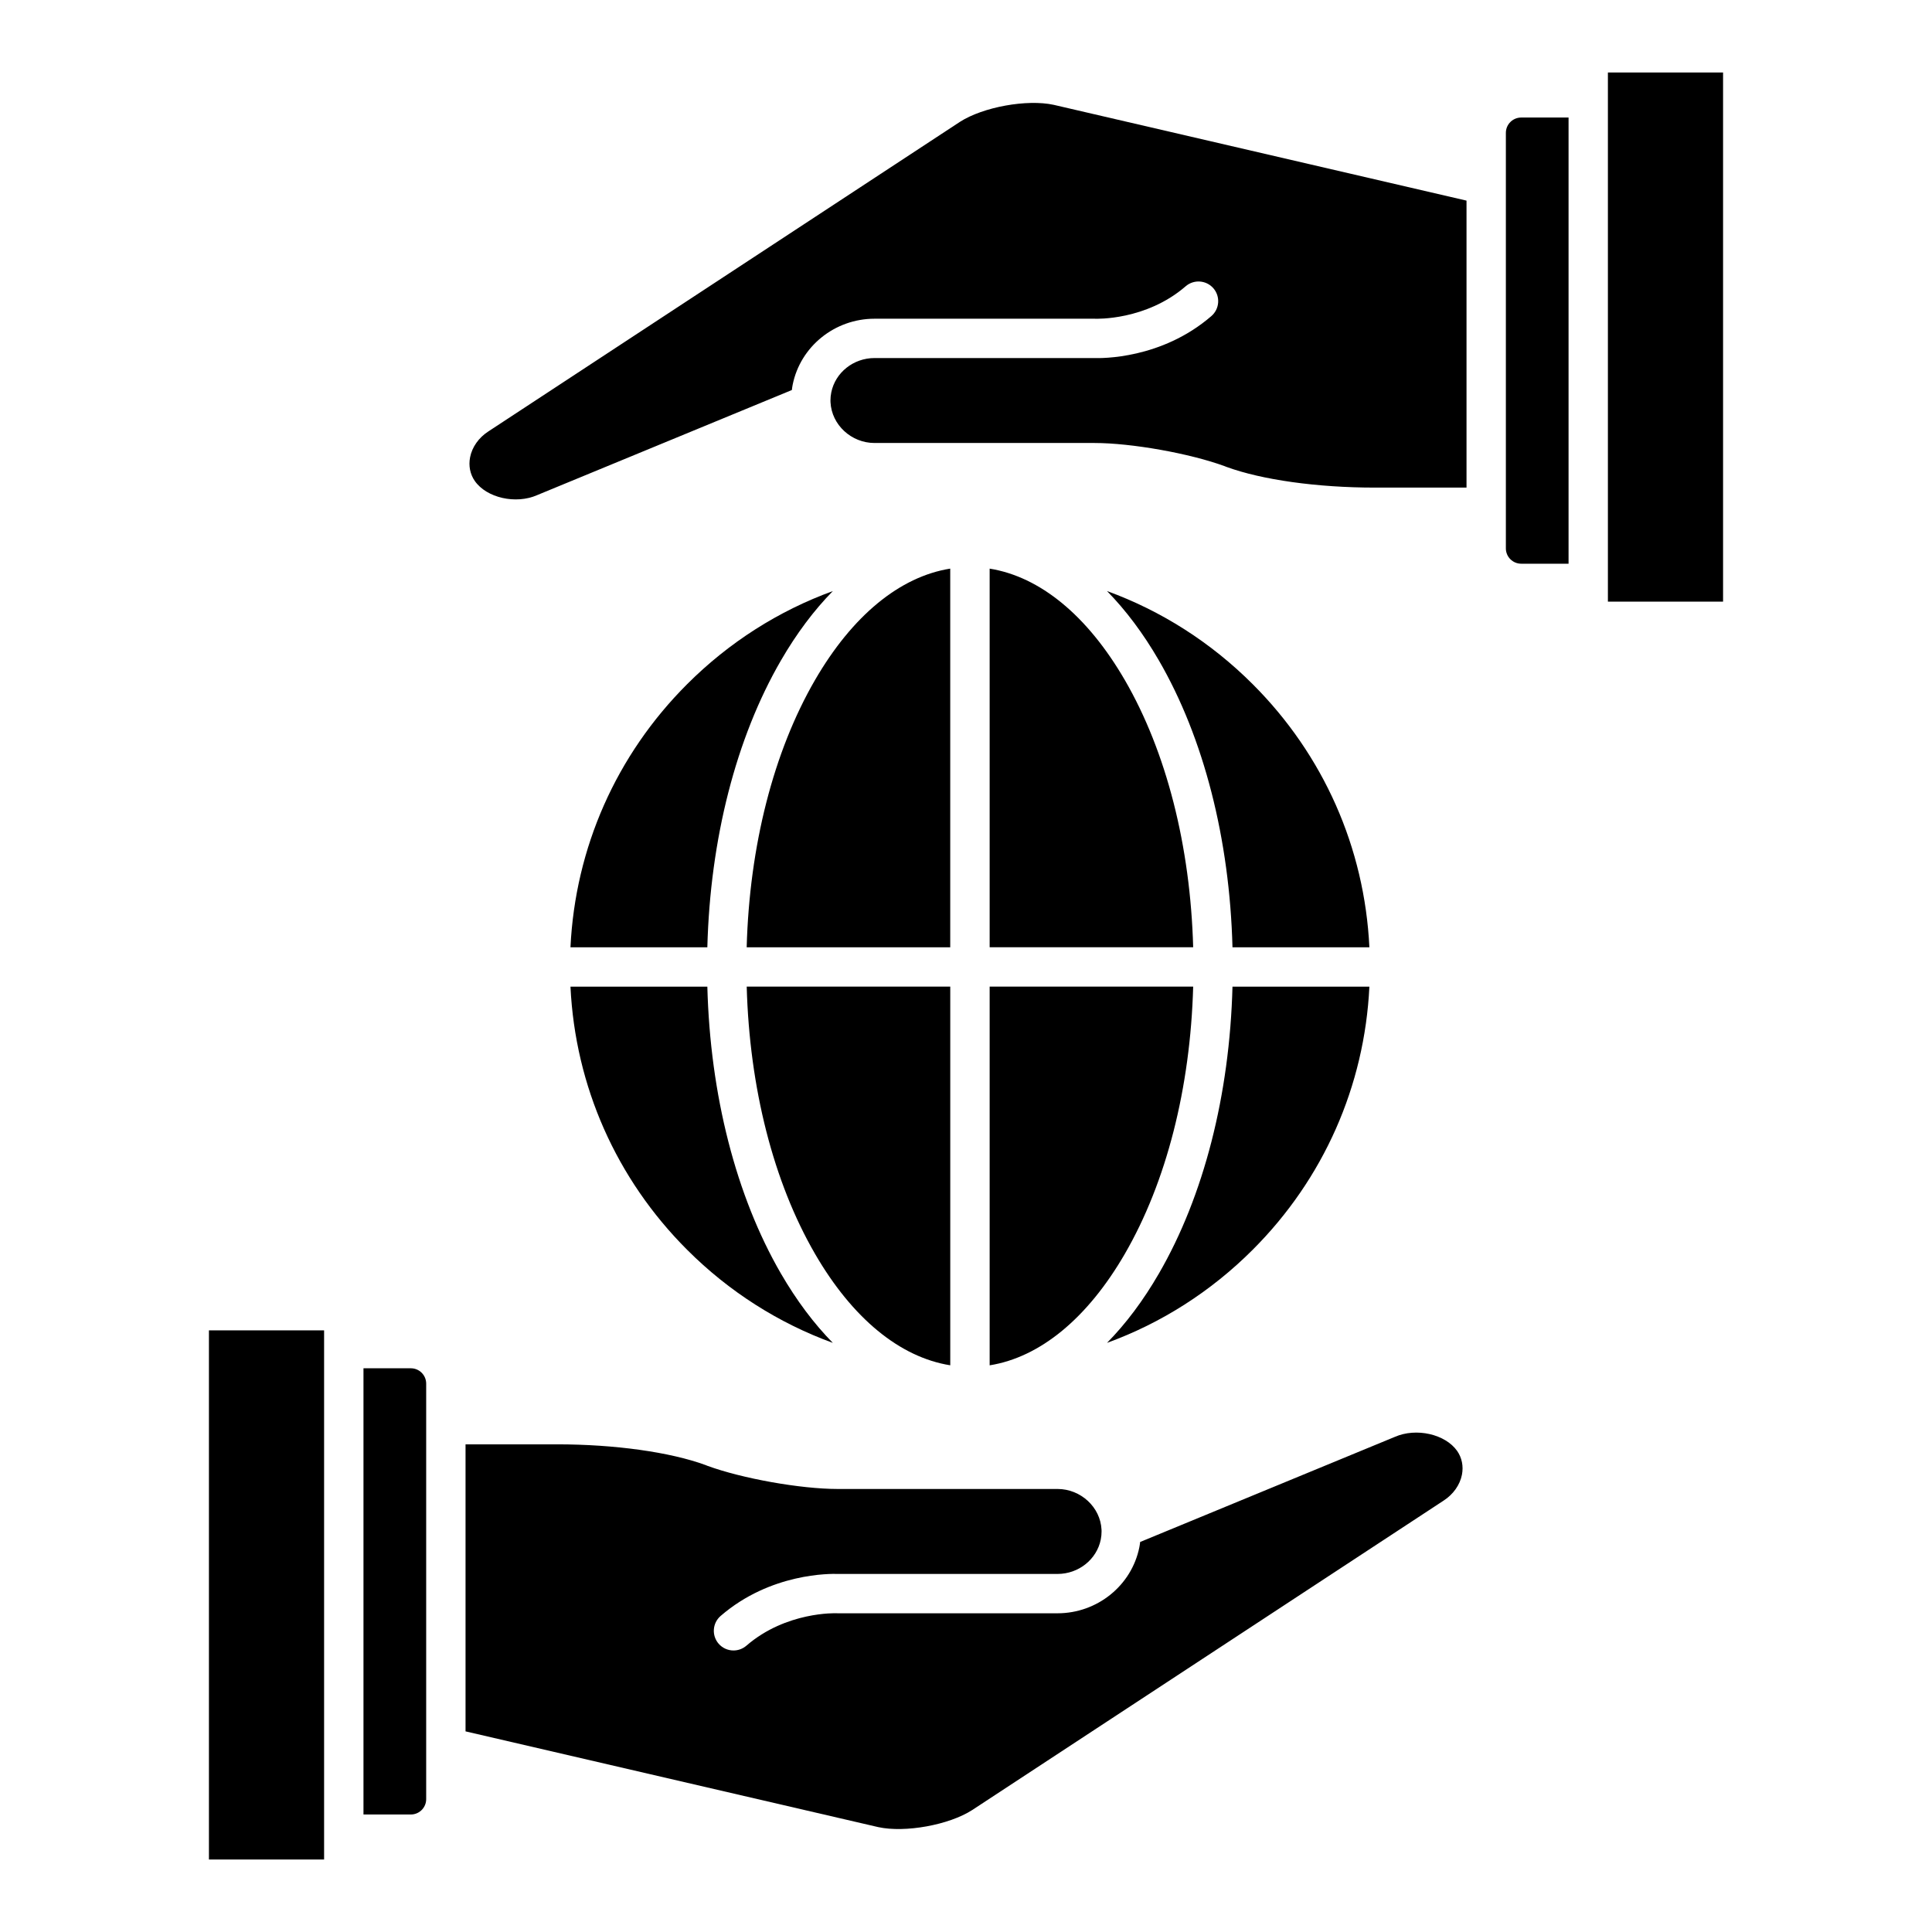
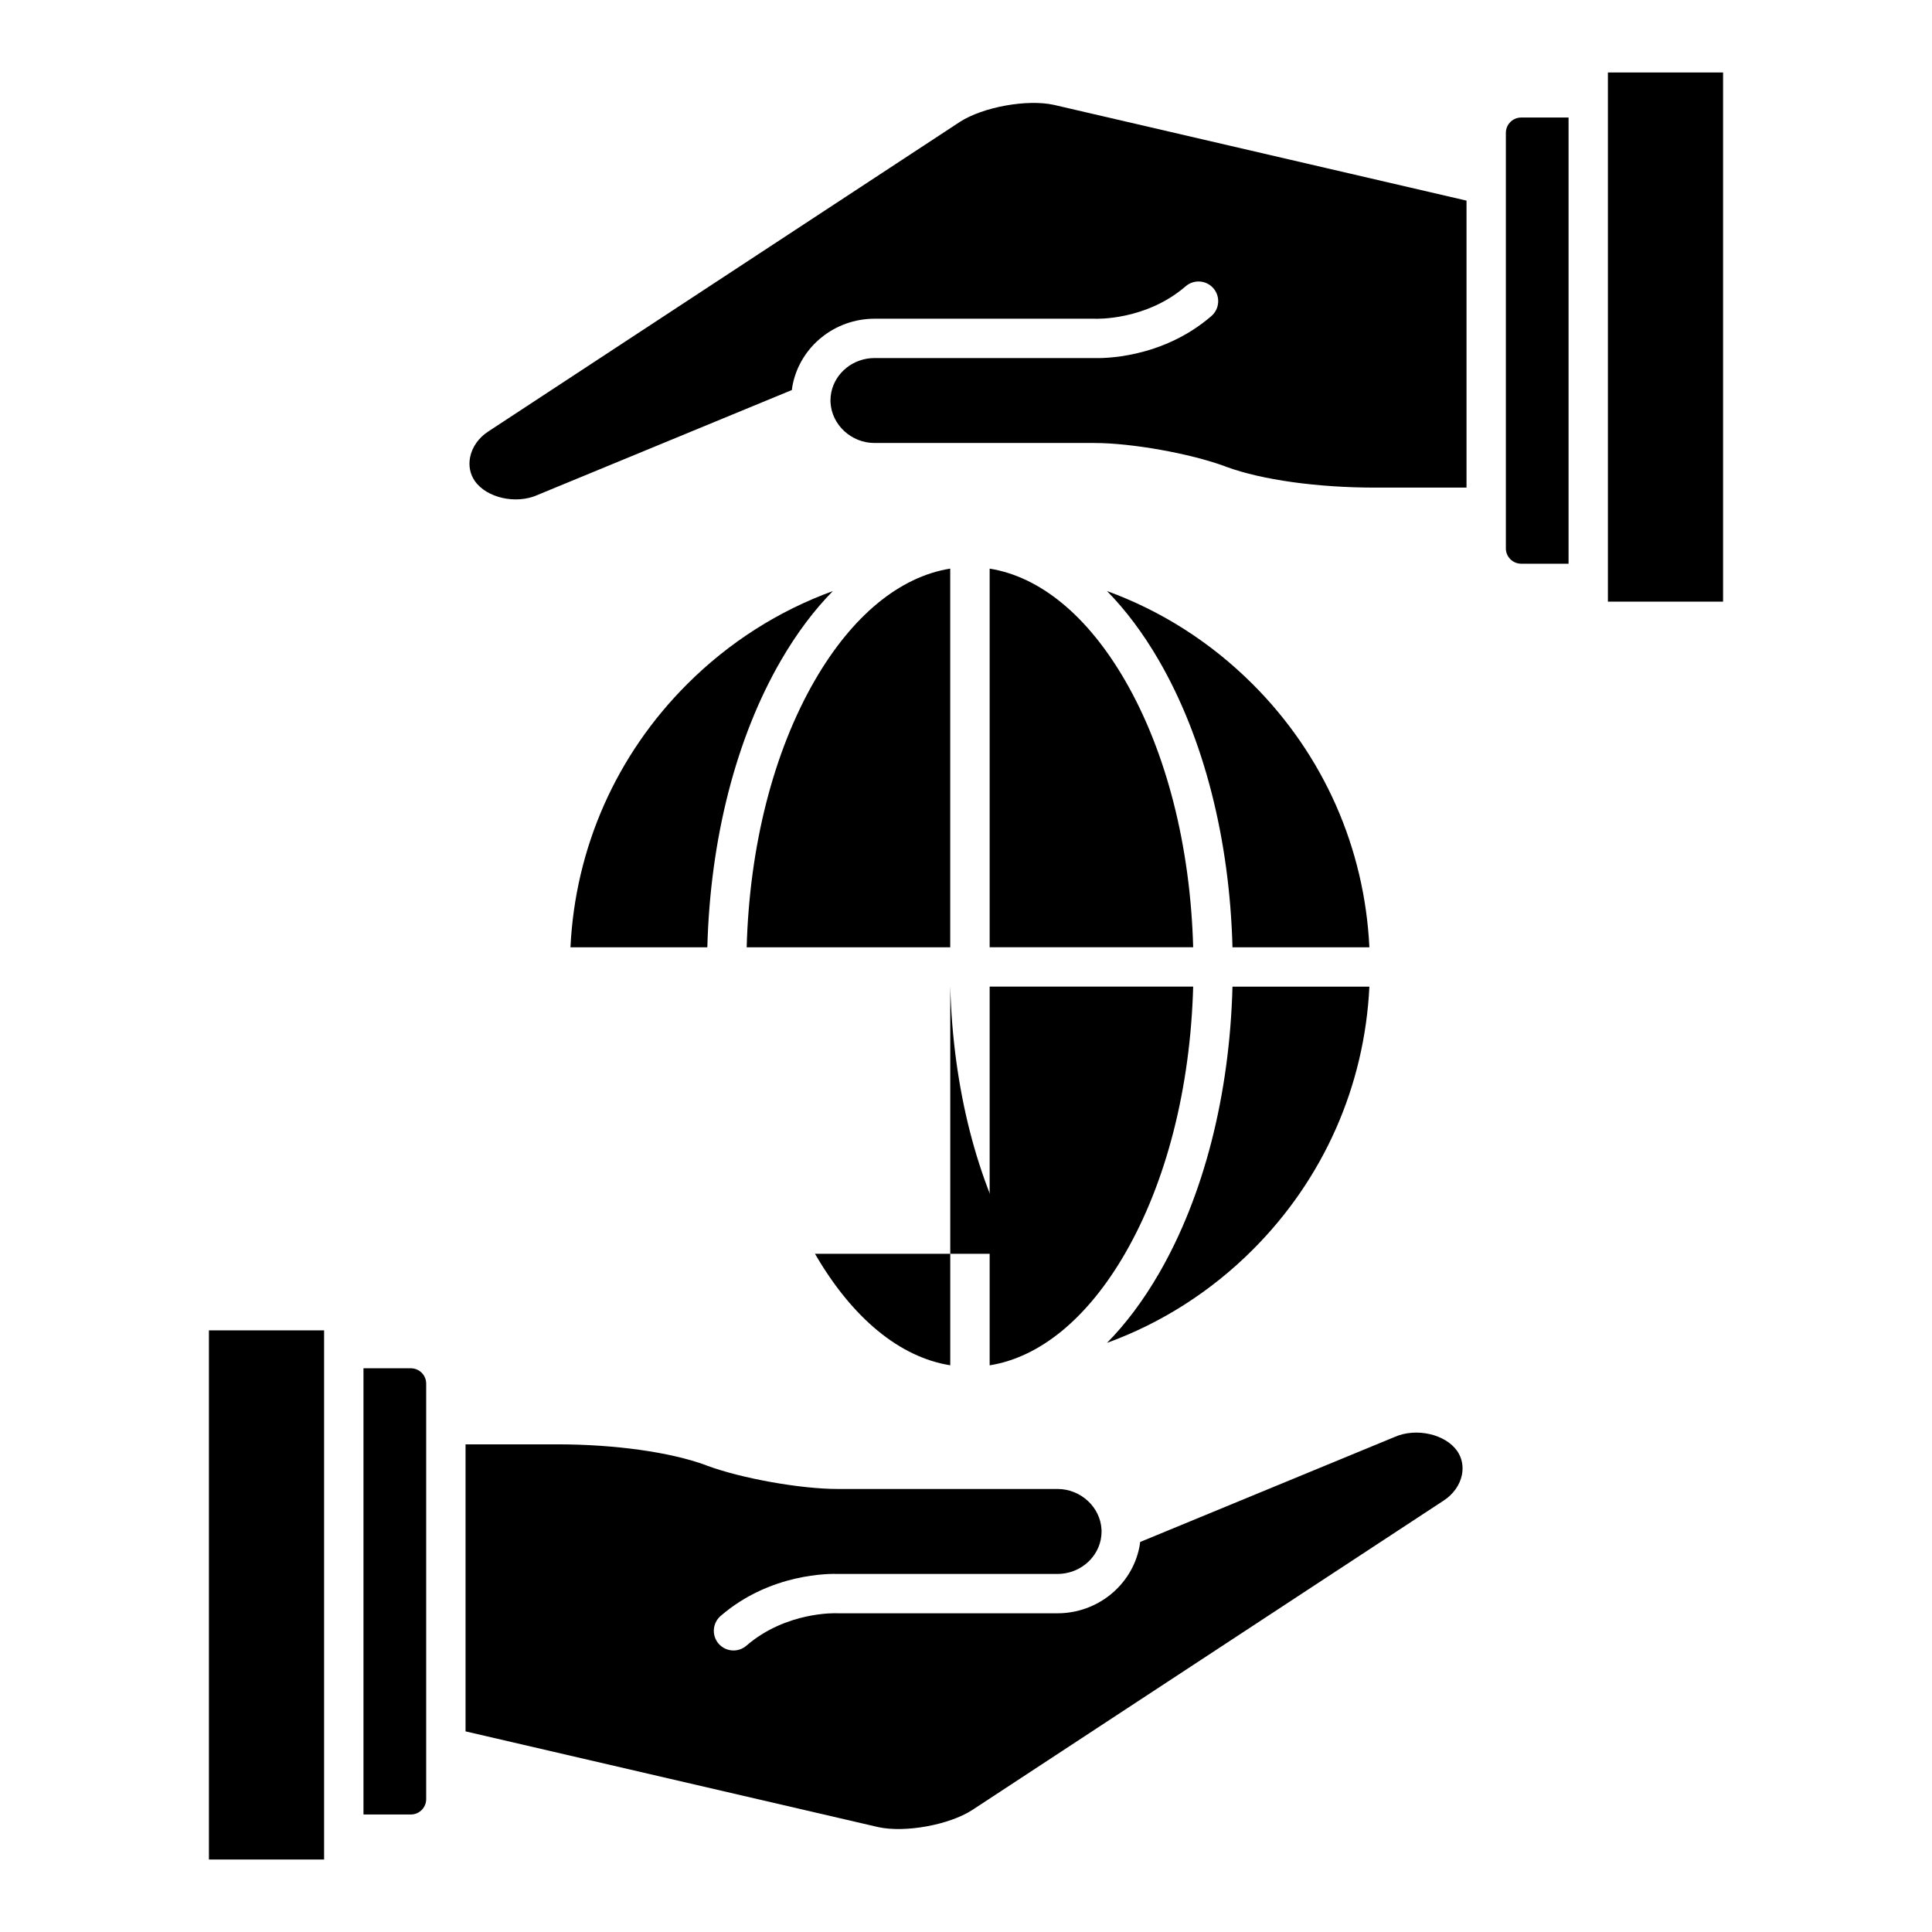
<svg xmlns="http://www.w3.org/2000/svg" fill="#000000" width="800px" height="800px" version="1.1" viewBox="144 144 512 512">
  <g>
    <path d="m442.1 324.24c-9.922-17.109-22.484-27.406-35.832-29.547v100.34h53.934c-0.734-26.824-7.098-51.801-18.102-70.797z" />
    <path d="m470.62 395.04h36.281c-1.273-26.359-12.133-50.957-30.926-69.727-11.117-11.117-24.27-19.457-38.613-24.68 4.973 5.059 9.598 11.211 13.75 18.379 11.91 20.539 18.762 47.367 19.508 76.027z" />
    <path d="m442.1 476.27c11.008-19 17.367-43.973 18.102-70.805h-53.934v100.36c13.348-2.137 25.91-12.43 35.832-29.551z" />
    <path d="m451.12 481.5c-4.152 7.176-8.77 13.32-13.75 18.375 14.34-5.219 27.488-13.559 38.605-24.672 18.785-18.777 29.652-43.367 30.926-69.73h-36.281c-0.746 28.652-7.598 55.488-19.5 76.027z" />
    <path d="m199.37 496.56h30.52v140.23h-30.52z" />
    <path d="m252.88 506.61h-12.555v118.25h12.555c2.238 0 4.062-1.82 4.062-4.062v-13.91-0.07-85.23-0.035-0.031-10.855c-0.004-2.238-1.824-4.055-4.062-4.055z" />
    <path d="m341.88 395.04h53.941v-100.35c-13.355 2.137-25.926 12.434-35.848 29.547-11 18.996-17.363 43.973-18.094 70.801z" />
    <path d="m513.65 524.79c-0.035 0.012-0.074 0.023-0.105 0.039l-67.391 27.809c-0.066 0.465-0.117 0.938-0.211 1.391-2.039 10.152-11.16 17.508-21.684 17.508h-58.281c-0.098 0-0.191-0.012-0.289-0.012-0.105 0-13.348-0.52-23.891 8.602-0.984 0.848-2.203 1.266-3.406 1.266-1.465 0-2.918-0.609-3.949-1.797-1.883-2.176-1.648-5.473 0.535-7.356 13.234-11.441 29.172-11.203 31.117-11.129h58.164c5.566 0 10.395-3.836 11.457-9.117 0.145-0.727 0.211-1.43 0.211-2.141 0-0.16-0.004-0.324-0.012-0.484-0.293-5.965-5.516-10.777-11.656-10.777h-58.281c-9.824 0-25.32-2.766-34.547-6.152-0.039-0.02-0.082-0.035-0.121-0.051l-0.324-0.133c-9.391-3.438-24.086-5.492-39.336-5.492h-24.277v76.066l109.38 25.375c7.078 1.543 18.73-0.559 24.875-4.516l124.93-82.004c2.574-1.664 4.332-4.152 4.871-6.871 0.441-2.262-0.012-4.492-1.266-6.297-3.141-4.469-10.855-6.215-16.52-3.727z" />
-     <path d="m359.98 476.27c9.922 17.113 22.488 27.414 35.848 29.547v-100.36h-53.941c0.727 26.844 7.09 51.816 18.094 70.809z" />
+     <path d="m359.98 476.27c9.922 17.113 22.488 27.414 35.848 29.547v-100.36c0.727 26.844 7.09 51.816 18.094 70.809z" />
    <path d="m543.07 179.21v13.926 0.039 85.246c0 0.004 0.004 0.012 0.004 0.02 0 0.004-0.004 0.012-0.004 0.02v10.871c0 2.231 1.82 4.055 4.062 4.055h12.551v-118.24h-12.551c-2.246 0.004-4.062 1.824-4.062 4.066z" />
    <path d="m350.96 319.02c4.156-7.168 8.777-13.32 13.754-18.379-14.344 5.219-27.504 13.559-38.621 24.676-18.785 18.773-29.648 43.367-30.914 69.727h36.273c0.75-28.656 7.602-55.484 19.508-76.023z" />
    <path d="m570.11 163.21h30.52v140.23h-30.52z" />
    <path d="m398.38 176.3-124.93 82.012c-2.578 1.656-4.336 4.152-4.871 6.867-0.441 2.262 0 4.5 1.258 6.297 3.133 4.473 10.852 6.223 16.52 3.738 0.035-0.016 0.07-0.031 0.105-0.047l67.391-27.805c0.059-0.469 0.109-0.938 0.211-1.402 2.047-10.148 11.164-17.496 21.684-17.496h58.281c0.102 0 0.195 0 0.293 0.004 0.109 0.004 13.348 0.516 23.891-8.602 2.176-1.883 5.473-1.641 7.356 0.535 1.879 2.18 1.637 5.473-0.535 7.356-13.234 11.438-29.176 11.203-31.117 11.129h-58.164c-5.578 0-10.395 3.836-11.457 9.113-0.145 0.719-0.215 1.426-0.215 2.137 0 0.152 0.004 0.301 0.012 0.449 0.293 6 5.516 10.812 11.664 10.812h58.281c9.812 0 25.312 2.762 34.543 6.156 0.039 0.016 0.086 0.031 0.125 0.051l0.316 0.125c9.391 3.441 24.086 5.492 39.344 5.492h24.277v-76.055l-109.39-25.383c-7.082-1.539-18.727 0.562-24.871 4.516z" />
-     <path d="m364.71 499.88c-4.977-5.059-9.598-11.211-13.754-18.367-11.906-20.547-18.758-47.379-19.504-76.039h-36.273c1.266 26.359 12.133 50.957 30.914 69.73 11.113 11.117 24.273 19.449 38.617 24.676z" />
  </g>
</svg>